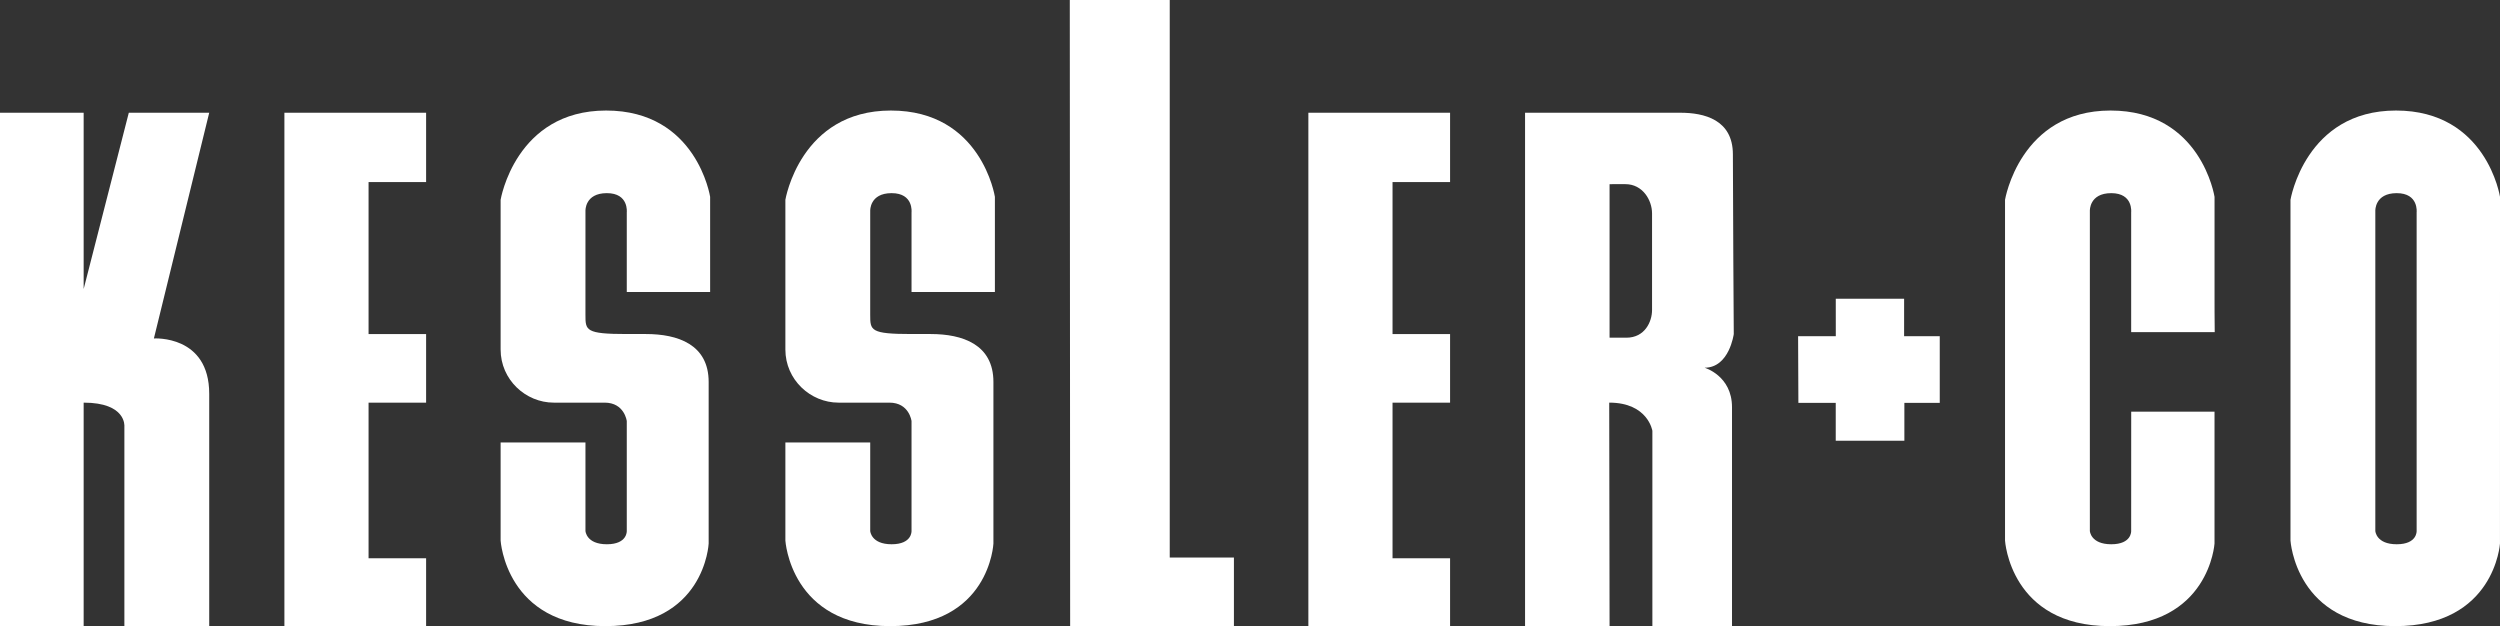
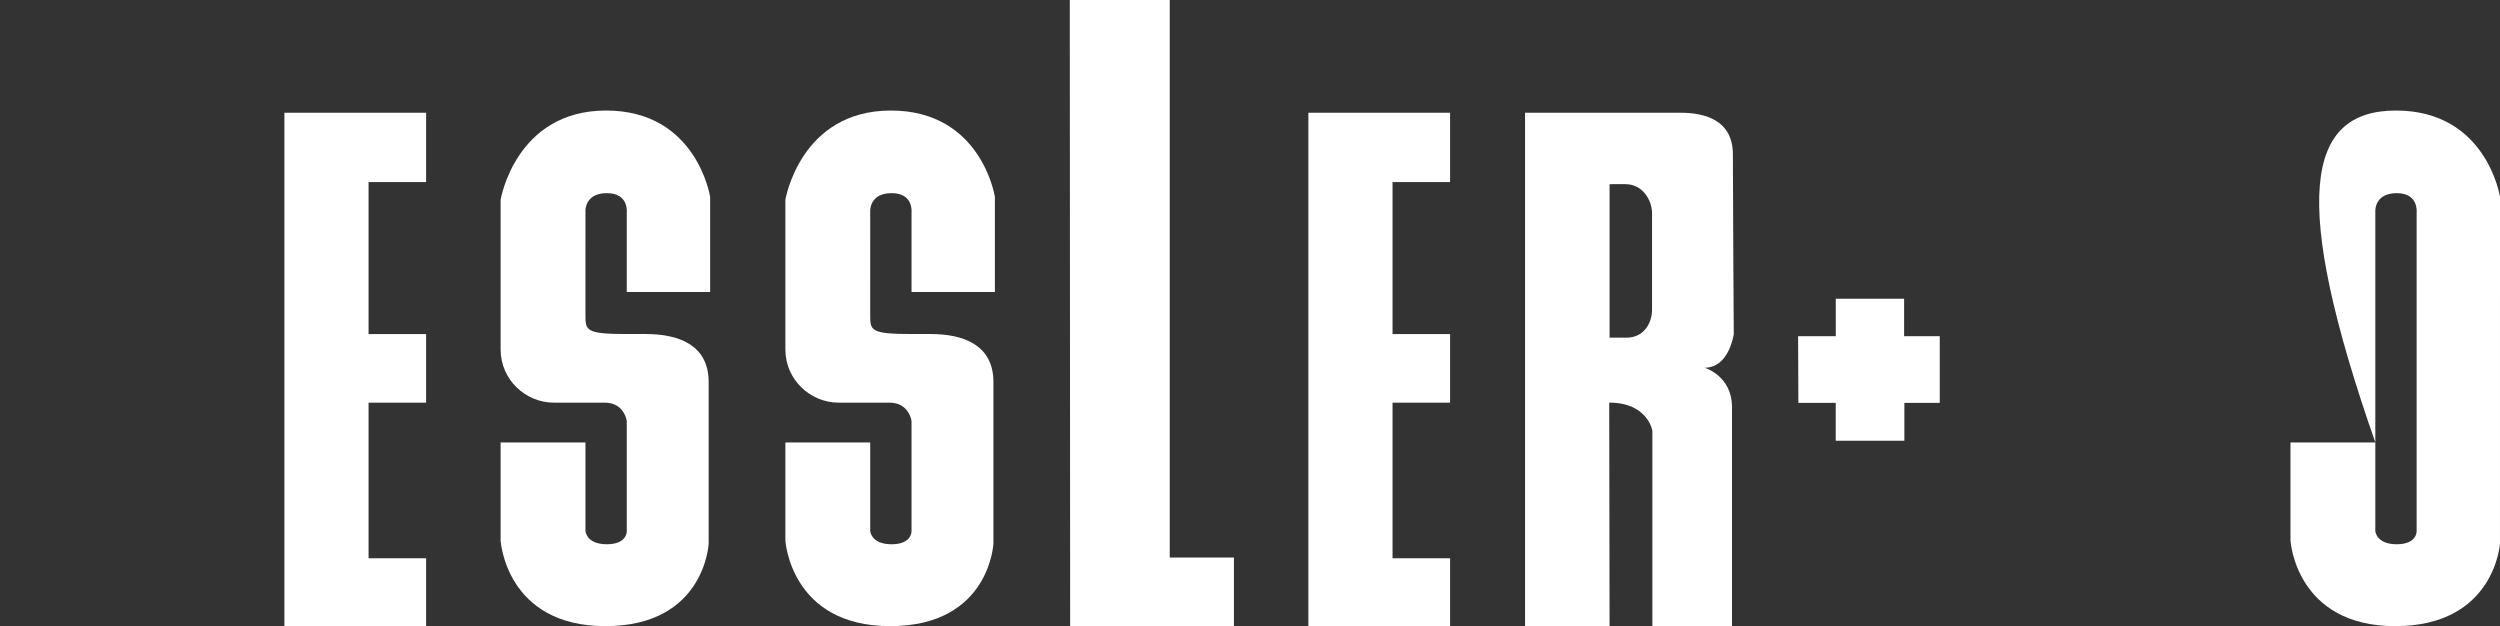
<svg xmlns="http://www.w3.org/2000/svg" viewBox="190.122 225.566 461.646 115.622">
  <rect x="190.122" y="225.566" width="461.646" height="115.622" fill="#333333" stroke="none" />
  <g enable-background="new">
    <clipPath id="cp0">
      <path transform="matrix(1,0,0,-1,0,595.276)" d="M 0 0 L 841.89 0 L 841.89 595.276 L 0 595.276 Z " />
    </clipPath>
    <g clip-path="url(#cp0)">
-       <path transform="matrix(1,0,0,-1,190.122,246.385)" d="M 0 0 L 15.447 0 L 15.447 -32.554 L 23.785 0 L 38.634 0 L 28.417 -41.681 C 28.417 -41.681 38.634 -40.999 38.634 -51.897 L 38.634 -94.802 L 22.968 -94.802 L 22.968 -57.889 C 22.968 -57.889 23.347 -53.531 15.447 -53.531 L 15.447 -94.803 L 0 -94.803 Z " fill="#ffffff" />
-     </g>
+       </g>
    <path transform="matrix(1,0,0,-1,242.639,246.385)" d="M 0 0 L 26.167 0 L 26.167 -12.804 L 15.542 -12.804 L 15.542 -40.864 L 26.167 -40.864 L 26.167 -53.531 L 15.542 -53.531 L 15.542 -82.271 L 26.167 -82.271 L 26.167 -94.802 L 0 -94.803 Z " fill="#ffffff" />
    <clipPath id="cp1">
      <path transform="matrix(1,0,0,-1,0,595.276)" d="M 0 0 L 841.89 0 L 841.89 595.276 L 0 595.276 Z " />
    </clipPath>
    <g clip-path="url(#cp1)">
      <path transform="matrix(1,0,0,-1,282.566,290.109)" d="M 0 0 L 0 27.651 C 0 27.651 2.724 44.132 19.48 44.132 C 36.237 44.132 38.688 28.196 38.688 28.196 L 38.688 10.625 L 23.295 10.625 L 23.295 25.335 C 23.295 25.335 23.703 28.877 19.617 28.877 C 15.53 28.877 15.666 25.608 15.666 25.608 L 15.664 6.402 C 15.664 3.542 15.666 2.861 23.295 2.861 L 26.84 2.861 C 32.694 2.861 38.416 .954 38.416 -5.993 L 38.416 -35.822 C 38.416 -35.822 37.735 -51.078 19.344 -51.078 C .954 -51.078 0 -35.278 0 -35.278 L 0 -17.162 L 15.666 -17.162 L 15.666 -33.507 C 15.666 -33.507 15.803 -35.959 19.617 -35.959 C 23.431 -35.959 23.295 -33.507 23.295 -33.507 L 23.295 -13.212 C 23.295 -13.212 22.886 -9.807 19.208 -9.807 L 9.811 -9.807 C 4.632 -9.807 0 -5.584 0 0 " fill="#ffffff" />
      <path transform="matrix(1,0,0,-1,335.149,290.109)" d="M 0 0 L 0 27.651 C 0 27.651 2.724 44.132 19.48 44.132 C 36.237 44.132 38.689 28.196 38.689 28.196 L 38.689 10.625 L 23.295 10.625 L 23.295 25.335 C 23.295 25.335 23.703 28.877 19.617 28.877 C 15.53 28.877 15.666 25.608 15.666 25.608 L 15.664 6.402 C 15.664 3.542 15.666 2.861 23.295 2.861 L 26.84 2.861 C 32.695 2.861 38.417 .954 38.417 -5.993 L 38.417 -35.822 C 38.417 -35.822 37.735 -51.078 19.344 -51.078 C .953 -51.078 0 -35.278 0 -35.278 L 0 -17.162 L 15.666 -17.162 L 15.666 -33.507 C 15.666 -33.507 15.803 -35.959 19.617 -35.959 C 23.431 -35.959 23.295 -33.507 23.295 -33.507 L 23.295 -13.212 C 23.295 -13.212 22.886 -9.807 19.208 -9.807 L 9.81 -9.807 C 4.632 -9.807 0 -5.584 0 0 " fill="#ffffff" />
    </g>
    <path transform="matrix(1,0,0,-1,431.723,246.385)" d="M 0 0 L 26.168 0 L 26.168 -12.804 L 15.542 -12.804 L 15.542 -40.864 L 26.168 -40.864 L 26.168 -53.531 L 15.542 -53.531 L 15.542 -82.271 L 26.168 -82.271 L 26.168 -94.802 L 0 -94.803 Z " fill="#ffffff" />
    <clipPath id="cp2">
      <path transform="matrix(1,0,0,-1,0,595.276)" d="M 0 0 L 841.89 0 L 841.89 595.276 L 0 595.276 Z " />
    </clipPath>
    <g clip-path="url(#cp2)">
      <path transform="matrix(1,0,0,-1,510.277,287.248)" d="M 0 0 C 0 0 -.163 25.104 -.163 33.17 C -.163 39.611 -5.498 40.864 -9.856 40.864 L -38.541 40.864 L -38.541 -53.94 L -22.935 -53.938 L -22.999 -12.667 C -15.844 -12.667 -15.03 -17.866 -15.03 -17.866 L -15.03 -53.938 L -.326 -53.938 L -.326 -13.507 C -.326 -7.684 -5.391 -6.22 -5.391 -6.22 C -.812 -6.22 0 0 0 0 M -15.091 4.415 C -15.091 2.316 -16.396 -.677 -19.838 -.677 L -22.935 -.677 L -22.935 27.674 L -19.996 27.675 C -16.844 27.675 -15.091 24.742 -15.091 22.277 Z " fill="#ffffff" />
-       <path transform="matrix(1,0,0,-1,628.745,307.271)" d="M 0 0 L 0 -16.345 C 0 -16.345 .136 -18.797 3.951 -18.797 C 7.765 -18.797 7.629 -16.345 7.629 -16.345 L 7.629 42.497 C 7.629 42.497 8.038 46.038 3.951 46.038 C -.136 46.038 0 42.77 0 42.77 Z M -15.666 44.813 C -15.666 44.813 -12.941 61.294 3.814 61.294 C 20.571 61.294 23.023 45.358 23.023 45.358 L 23.023 27.787 L 23.019 -18.659 C 23.019 -18.659 22.069 -33.916 3.678 -33.916 C -14.712 -33.916 -15.666 -18.116 -15.666 -18.116 L -15.666 -.002 Z " fill="#ffffff" />
-       <path transform="matrix(1,0,0,-1,583.661,286.893)" d="M 0 0 L 0 22.119 C 0 22.119 .409 25.66 -3.678 25.66 C -7.764 25.66 -7.629 22.391 -7.629 22.391 L -7.629 -20.378 L -7.629 -36.723 C -7.629 -36.723 -7.492 -39.175 -3.678 -39.175 C .136 -39.175 0 -36.723 0 -36.723 C 0 -36.723 0 -24.913 .006 -14.687 L 15.392 -14.687 L 15.39 -39.037 C 15.39 -39.037 14.44 -54.294 -3.95 -54.294 C -22.341 -54.294 -23.294 -38.494 -23.294 -38.494 L -23.294 -20.38 L -23.294 24.434 C -23.294 24.434 -20.569 40.916 -3.814 40.916 C 12.942 40.916 15.394 24.979 15.394 24.979 L 15.394 7.408 C 15.394 7.408 15.394 0 15.428 0 Z " fill="#ffffff" />
+       <path transform="matrix(1,0,0,-1,628.745,307.271)" d="M 0 0 L 0 -16.345 C 0 -16.345 .136 -18.797 3.951 -18.797 C 7.765 -18.797 7.629 -16.345 7.629 -16.345 L 7.629 42.497 C 7.629 42.497 8.038 46.038 3.951 46.038 C -.136 46.038 0 42.77 0 42.77 Z C -15.666 44.813 -12.941 61.294 3.814 61.294 C 20.571 61.294 23.023 45.358 23.023 45.358 L 23.023 27.787 L 23.019 -18.659 C 23.019 -18.659 22.069 -33.916 3.678 -33.916 C -14.712 -33.916 -15.666 -18.116 -15.666 -18.116 L -15.666 -.002 Z " fill="#ffffff" />
    </g>
    <path transform="matrix(1,0,0,-1,522.157,287.647)" d="M 0 0 L 6.96 0 L 6.956 6.915 L 19.576 6.915 L 19.573 0 L 26.156 0 L 26.156 -12.313 L 19.623 -12.313 L 19.624 -19.299 L 6.949 -19.302 L 6.949 -12.313 L .052 -12.313 Z " fill="#ffffff" />
    <path transform="matrix(1,0,0,-1,387.668,225.566)" d="M 0 0 L .066 -115.622 L 30.308 -115.621 L 30.308 -102.953 L 18.456 -102.953 L 18.456 0 Z " fill="#ffffff" />
  </g>
</svg>